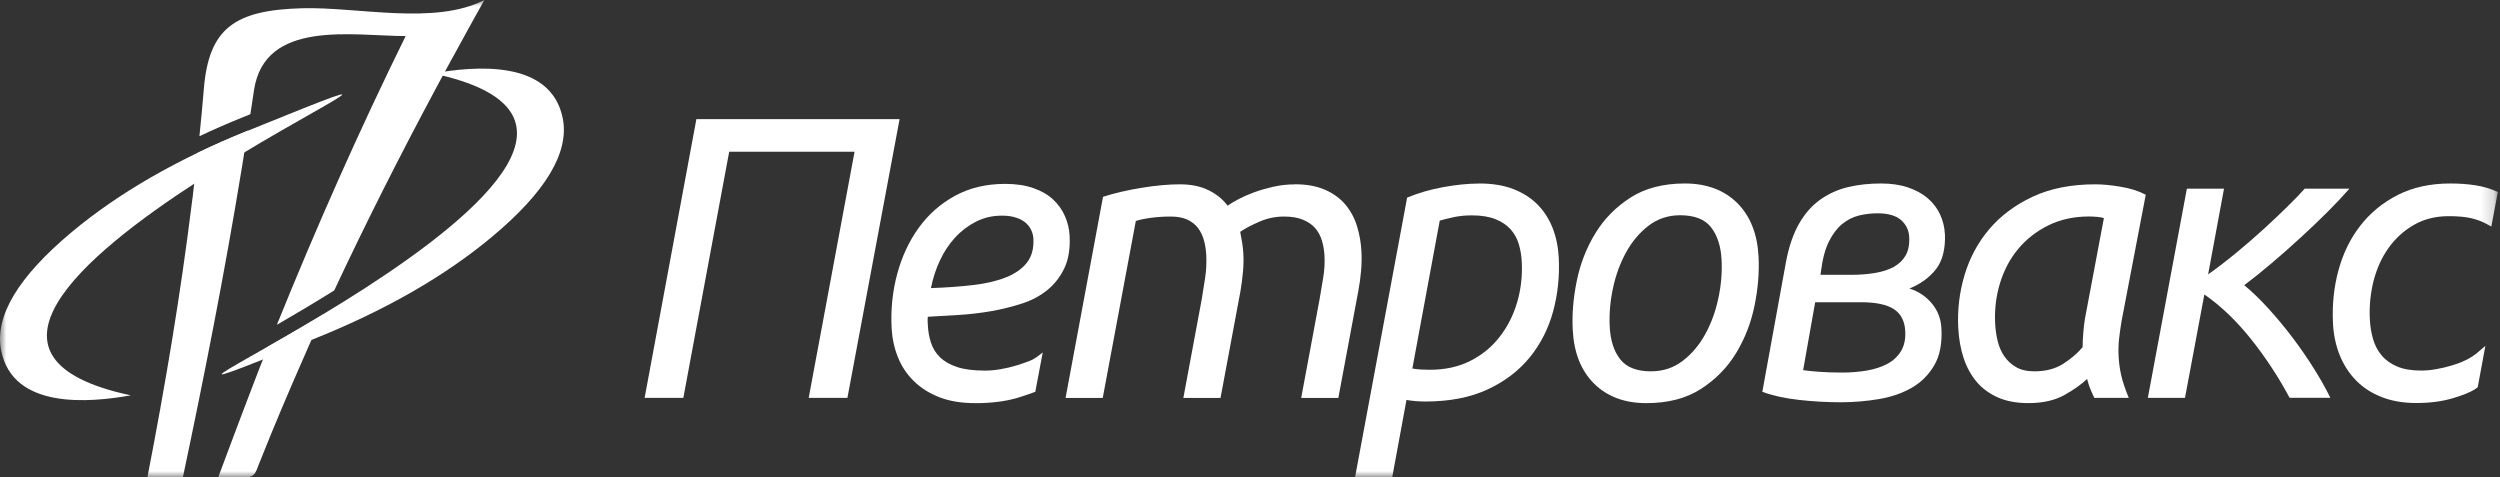
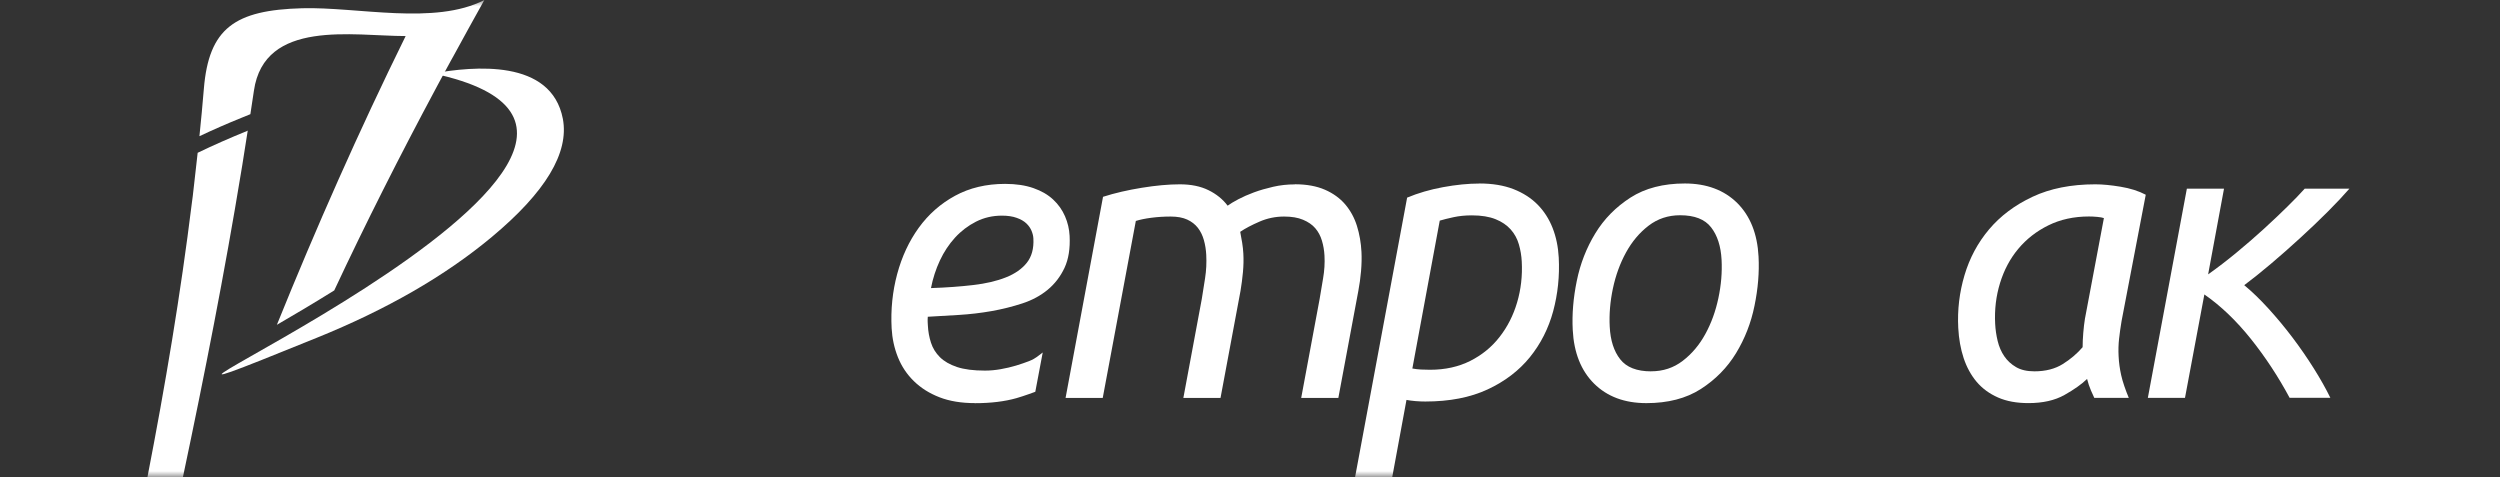
<svg xmlns="http://www.w3.org/2000/svg" width="199" height="38" viewBox="0 0 199 38" fill="none">
  <rect x="0" y="0" width="199" height="38" fill="#333333" stroke="none" />
  <g clip-path="url(#clip0_1666_171)">
    <mask id="mask0_1666_171" style="mask-type:luminance" maskUnits="userSpaceOnUse" x="0" y="0" width="199" height="38">
      <path d="M198.824 0H0V38H198.824V0Z" fill="white" />
    </mask>
    <g mask="url(#mask0_1666_171)">
      <path d="M19.674 10.422C18.304 10.978 16.994 11.556 15.734 12.162C15.647 12.982 15.554 13.797 15.457 14.617L15.342 15.629C15.324 15.793 15.301 15.957 15.277 16.116C14.378 23.409 13.151 30.706 11.734 37.99H14.558C16.293 29.777 17.875 21.746 19.208 13.611C19.236 13.447 19.264 13.278 19.291 13.114L19.448 12.116C19.541 11.542 19.628 10.969 19.72 10.395C19.702 10.404 19.688 10.408 19.67 10.417" fill="white" />
-       <path d="M21.344 27.578L21.33 27.61L20.924 28.621L20.915 28.649L20.809 28.918C20.721 29.136 20.629 29.373 20.532 29.624C20.477 29.769 20.417 29.924 20.357 30.079C19.13 33.259 17.367 38.001 17.367 38.001H19.545C20.407 37.992 20.389 37.395 20.721 36.671C21.796 33.96 22.94 31.264 24.126 28.571C24.195 28.412 24.26 28.253 24.334 28.098C24.435 27.87 24.527 27.647 24.629 27.419L24.776 27.095L24.786 27.073L25.713 25.046L25.722 25.027C24.117 25.998 22.613 26.863 21.349 27.587" fill="white" />
      <path d="M24.055 0.656C18.694 0.802 16.622 2.232 16.226 7.079C16.124 8.332 16.004 9.584 15.875 10.841C16.959 10.331 18.076 9.839 19.238 9.37C19.478 9.275 19.709 9.179 19.93 9.088C20.027 8.464 20.119 7.844 20.212 7.22C21.042 1.49 28.11 2.87 32.29 2.87C28.548 10.468 25.162 18.134 22.039 25.856C23.377 25.081 24.954 24.147 26.606 23.118C29.125 17.738 31.829 12.39 34.684 7.061C34.744 6.947 34.804 6.828 34.869 6.714C34.993 6.482 35.118 6.254 35.243 6.022C35.303 5.913 35.363 5.803 35.422 5.69C35.57 5.416 35.718 5.138 35.87 4.865C35.944 4.728 36.022 4.592 36.096 4.46C36.908 2.97 37.725 1.485 38.555 0C34.601 2.036 28.479 0.538 24.055 0.656Z" fill="white" />
-       <path d="M19.679 10.424C48.55 -1.283 -16.505 25.753 10.415 31.47C7.176 32.044 1.003 32.645 0.081 27.853C-0.427 25.151 1.46 22.017 5.732 18.455C9.465 15.344 14.11 12.675 19.674 10.424" fill="white" />
      <path d="M25.21 26.89C-3.666 38.597 61.389 11.566 34.47 5.844C37.708 5.27 43.881 4.664 44.804 9.461C45.311 12.162 43.425 15.296 39.152 18.859C35.42 21.97 30.774 24.639 25.21 26.89Z" fill="white" />
-       <path d="M71.607 9.484L67.455 31.669H64.373L68.023 12.076H58.044L54.394 31.669H51.312L55.432 9.484H71.607Z" fill="white" />
      <path d="M74.106 22.932C75.333 22.891 76.45 22.809 77.46 22.69C78.471 22.572 79.337 22.372 80.066 22.08C80.795 21.793 81.349 21.401 81.737 20.914C82.124 20.422 82.299 19.784 82.258 18.992C82.249 18.8 82.203 18.595 82.115 18.381C82.027 18.167 81.894 17.971 81.704 17.789C81.516 17.607 81.257 17.456 80.934 17.343C80.611 17.224 80.214 17.165 79.748 17.165C79.006 17.165 78.322 17.324 77.691 17.643C77.063 17.962 76.505 18.386 76.025 18.91C75.546 19.433 75.139 20.044 74.816 20.736C74.493 21.429 74.254 22.162 74.106 22.932ZM77.603 32.088C76.524 32.088 75.582 31.933 74.784 31.623C73.986 31.314 73.303 30.885 72.75 30.343C72.191 29.801 71.767 29.163 71.476 28.439C71.186 27.715 71.019 26.945 70.974 26.134C70.895 24.64 71.043 23.201 71.416 21.811C71.79 20.422 72.362 19.197 73.132 18.131C73.903 17.065 74.867 16.213 76.021 15.584C77.174 14.956 78.503 14.637 80.007 14.637C80.874 14.637 81.626 14.751 82.263 14.974C82.899 15.197 83.425 15.502 83.836 15.889C84.247 16.272 84.56 16.718 84.777 17.22C84.994 17.721 85.114 18.24 85.141 18.773C85.192 19.775 85.058 20.627 84.736 21.319C84.412 22.012 83.965 22.595 83.397 23.064C82.83 23.533 82.156 23.898 81.373 24.153C80.593 24.408 79.776 24.613 78.927 24.763C78.078 24.913 77.215 25.014 76.339 25.068C75.462 25.123 74.632 25.169 73.852 25.214C73.838 25.387 73.838 25.524 73.843 25.629C73.848 25.733 73.852 25.82 73.857 25.884C73.88 26.376 73.963 26.84 74.106 27.278C74.245 27.715 74.484 28.098 74.816 28.43C75.153 28.763 75.605 29.022 76.177 29.214C76.75 29.405 77.492 29.5 78.401 29.5C78.802 29.5 79.218 29.464 79.652 29.387C80.081 29.314 80.491 29.214 80.874 29.1C81.257 28.981 81.603 28.867 81.903 28.749C82.203 28.631 82.406 28.508 82.535 28.412C82.812 28.211 83.001 28.056 83.001 28.056L82.41 31.186C82.41 31.186 81.525 31.518 80.911 31.692C79.983 31.956 78.881 32.093 77.612 32.093" fill="white" />
      <path d="M112.427 29.333C112.639 29.374 112.869 29.401 113.114 29.415C113.359 29.424 113.598 29.433 113.829 29.433C115.038 29.433 116.103 29.196 117.035 28.727C117.963 28.258 118.743 27.624 119.365 26.823C119.993 26.021 120.459 25.105 120.763 24.071C121.067 23.037 121.192 21.953 121.132 20.823C121.109 20.354 121.031 19.894 120.901 19.448C120.772 19.001 120.555 18.605 120.251 18.263C119.946 17.922 119.545 17.648 119.047 17.448C118.549 17.247 117.916 17.143 117.155 17.143C116.625 17.143 116.14 17.193 115.702 17.288C115.264 17.384 114.895 17.475 114.604 17.562L112.422 29.342L112.427 29.333ZM117.76 14.605C118.798 14.605 119.702 14.756 120.468 15.052C121.234 15.352 121.875 15.762 122.392 16.286C122.909 16.81 123.305 17.43 123.587 18.145C123.868 18.86 124.029 19.644 124.076 20.5C124.154 21.971 124.002 23.397 123.633 24.773C123.259 26.148 122.641 27.369 121.773 28.44C120.906 29.506 119.785 30.362 118.41 31C117.035 31.638 115.384 31.961 113.455 31.961C113.22 31.961 112.966 31.952 112.689 31.929C112.413 31.906 112.168 31.875 111.956 31.834L110.817 38.006H107.859L112.007 15.731C112.879 15.366 113.834 15.088 114.871 14.897C115.91 14.706 116.874 14.61 117.764 14.61" fill="white" />
      <path d="M131.432 29.556C132.387 29.556 133.223 29.278 133.946 28.722C134.671 28.166 135.27 27.456 135.741 26.595C136.217 25.73 136.562 24.777 136.784 23.73C137.005 22.686 137.089 21.671 137.038 20.687C136.982 19.598 136.701 18.733 136.202 18.095C135.705 17.453 134.883 17.134 133.739 17.134C132.784 17.134 131.949 17.412 131.225 17.967C130.5 18.523 129.905 19.234 129.43 20.099C128.955 20.965 128.609 21.917 128.387 22.964C128.166 24.012 128.083 25.023 128.134 26.007C128.189 27.096 128.466 27.962 128.969 28.599C129.467 29.237 130.288 29.56 131.432 29.56V29.556ZM131.054 32.089C129.315 32.089 127.931 31.569 126.888 30.535C125.85 29.501 125.282 28.075 125.19 26.262C125.125 25.023 125.232 23.721 125.513 22.354C125.79 20.987 126.283 19.73 126.985 18.578C127.686 17.425 128.622 16.478 129.79 15.726C130.957 14.979 132.401 14.605 134.117 14.605C135.833 14.605 137.24 15.125 138.283 16.159C139.321 17.193 139.889 18.619 139.981 20.432C140.046 21.671 139.94 22.974 139.658 24.34C139.381 25.707 138.888 26.964 138.187 28.116C137.485 29.269 136.549 30.216 135.381 30.968C134.214 31.715 132.77 32.089 131.054 32.089Z" fill="white" />
-       <path d="M144.918 21.876H147.363C148.042 21.876 148.669 21.826 149.245 21.73C149.822 21.634 150.316 21.475 150.731 21.252C151.142 21.028 151.46 20.723 151.686 20.341C151.908 19.958 152.004 19.466 151.972 18.869C151.944 18.313 151.723 17.863 151.313 17.507C150.902 17.156 150.283 16.979 149.458 16.979C148.95 16.979 148.452 17.038 147.972 17.156C147.492 17.275 147.045 17.498 146.639 17.831C146.233 18.163 145.882 18.628 145.582 19.224C145.287 19.821 145.075 20.6 144.955 21.561L144.909 21.88L144.918 21.876ZM144.489 24.053L143.53 29.465C143.829 29.51 144.24 29.551 144.761 29.592C145.283 29.633 145.914 29.656 146.652 29.656C147.331 29.656 147.977 29.601 148.599 29.497C149.218 29.387 149.762 29.214 150.224 28.968C150.69 28.722 151.049 28.385 151.313 27.962C151.575 27.533 151.691 27 151.658 26.363C151.617 25.552 151.308 24.964 150.74 24.6C150.168 24.235 149.301 24.058 148.138 24.058H144.484L144.489 24.053ZM154.819 18.641C154.86 19.835 154.62 20.764 154.104 21.429C153.587 22.09 152.881 22.605 151.991 22.964C152.724 23.201 153.319 23.602 153.785 24.167C154.251 24.732 154.5 25.388 154.537 26.135C154.602 27.328 154.413 28.308 153.974 29.064C153.536 29.82 152.941 30.421 152.194 30.854C151.441 31.291 150.569 31.597 149.573 31.765C148.577 31.934 147.557 32.02 146.519 32.02C145.417 32.02 144.3 31.956 143.174 31.829C142.044 31.701 141.08 31.487 140.281 31.187L142.159 20.878C142.39 19.639 142.741 18.619 143.206 17.803C143.673 16.992 144.235 16.355 144.899 15.886C145.564 15.416 146.298 15.084 147.105 14.893C147.912 14.701 148.78 14.605 149.712 14.605C150.537 14.605 151.262 14.71 151.889 14.924C152.512 15.138 153.038 15.425 153.458 15.79C153.878 16.154 154.2 16.578 154.431 17.07C154.657 17.562 154.786 18.086 154.814 18.637" fill="white" />
      <path d="M173.926 31.669H170.969L174.074 15.02H177.031L175.767 21.839C176.523 21.306 177.28 20.723 178.041 20.094C178.803 19.465 179.522 18.841 180.2 18.222C180.878 17.602 181.501 17.015 182.064 16.459C182.627 15.903 183.093 15.425 183.453 15.02H187.01C186.548 15.553 185.976 16.163 185.294 16.846C184.611 17.529 183.877 18.231 183.097 18.942C182.318 19.657 181.538 20.345 180.758 21.005C179.979 21.666 179.268 22.23 178.641 22.7C179.259 23.21 179.901 23.829 180.565 24.558C181.229 25.287 181.865 26.052 182.479 26.863C183.093 27.674 183.66 28.499 184.181 29.328C184.703 30.161 185.142 30.94 185.496 31.665H182.253C181.362 30.002 180.338 28.444 179.181 26.991C178.023 25.542 176.786 24.353 175.467 23.438L173.926 31.665V31.669Z" fill="white" />
-       <path d="M185.706 25.716C185.633 24.263 185.776 22.864 186.14 21.52C186.505 20.177 187.081 18.992 187.879 17.967C188.673 16.942 189.669 16.127 190.864 15.517C192.064 14.911 193.452 14.605 195.044 14.605C195.741 14.605 196.414 14.651 197.051 14.751C197.669 14.842 198.26 15.02 198.827 15.284L198.311 18.036C198.205 17.976 197.904 17.812 197.904 17.812C197.554 17.621 197.148 17.471 196.691 17.366C196.23 17.261 195.639 17.207 194.919 17.207C193.881 17.207 192.959 17.434 192.16 17.894C191.358 18.355 190.684 18.96 190.14 19.721C189.595 20.477 189.199 21.352 188.94 22.345C188.687 23.338 188.586 24.367 188.64 25.433C188.668 25.989 188.756 26.513 188.899 27C189.042 27.492 189.268 27.925 189.586 28.299C189.9 28.672 190.315 28.964 190.823 29.178C191.33 29.392 191.967 29.497 192.728 29.497C193.111 29.497 193.508 29.46 193.932 29.383C194.352 29.31 194.74 29.219 195.095 29.109C195.418 29.014 195.69 28.932 196.045 28.772C196.267 28.672 196.636 28.504 197.051 28.198C197.051 28.198 197.171 28.107 197.84 27.524L197.226 30.822C197.226 30.822 197.083 30.927 197.037 30.959C196.654 31.223 196.036 31.465 195.201 31.71C194.366 31.956 193.411 32.08 192.327 32.08C191.312 32.08 190.403 31.925 189.601 31.615C188.802 31.305 188.119 30.868 187.561 30.303C187.003 29.738 186.565 29.064 186.246 28.285C185.932 27.506 185.748 26.645 185.702 25.707" fill="white" />
      <path d="M165.971 25.299C165.906 25.705 165.86 26.106 165.828 26.502C165.796 26.898 165.777 27.276 165.777 27.636C165.339 28.146 164.808 28.597 164.195 28.98C163.581 29.363 162.829 29.558 161.939 29.558C161.344 29.558 160.859 29.445 160.476 29.221C160.093 28.998 159.784 28.711 159.54 28.356C159.3 28.005 159.124 27.6 159.013 27.14C158.903 26.68 158.838 26.229 158.815 25.778C158.755 24.648 158.885 23.564 159.203 22.53C159.521 21.496 160.001 20.589 160.652 19.81C161.302 19.031 162.1 18.407 163.051 17.938C164.001 17.469 165.081 17.232 166.284 17.232C166.474 17.232 166.695 17.241 166.94 17.264C167.184 17.287 167.36 17.318 167.47 17.36L165.975 25.299H165.971ZM166.695 31.668H169.45C169.21 31.094 168.951 30.36 168.845 29.859C168.734 29.358 168.665 28.861 168.642 28.369C168.614 27.878 168.629 27.408 168.679 26.962C168.73 26.515 168.794 26.046 168.877 25.554L170.802 15.501C170.234 15.2 169.565 14.991 168.799 14.863C168.028 14.736 167.36 14.672 166.787 14.672C164.859 14.672 163.194 15.004 161.787 15.665C160.379 16.325 159.231 17.191 158.331 18.257C157.431 19.323 156.781 20.539 156.375 21.906C155.969 23.272 155.802 24.671 155.877 26.101C155.923 26.976 156.066 27.777 156.305 28.502C156.546 29.226 156.891 29.859 157.339 30.392C157.791 30.925 158.359 31.34 159.041 31.64C159.724 31.941 160.531 32.087 161.463 32.087C162.608 32.087 163.558 31.872 164.324 31.444C165.085 31.016 165.689 30.593 166.132 30.164C166.215 30.483 166.312 30.788 166.437 31.075C166.525 31.29 166.617 31.485 166.704 31.668" fill="white" />
      <path d="M103.072 14.668C104.004 14.668 104.801 14.814 105.462 15.101C106.121 15.388 106.661 15.78 107.081 16.271C107.496 16.763 107.81 17.333 108.013 17.984C108.215 18.636 108.336 19.323 108.373 20.052C108.396 20.521 108.386 21.027 108.34 21.574C108.294 22.116 108.22 22.644 108.123 23.159L106.532 31.677H103.575L105.042 23.801C105.12 23.309 105.217 22.758 105.319 22.152C105.424 21.546 105.462 20.941 105.429 20.344C105.406 19.938 105.341 19.542 105.226 19.159C105.111 18.772 104.935 18.444 104.695 18.166C104.46 17.889 104.132 17.665 103.722 17.492C103.311 17.319 102.808 17.237 102.213 17.237C101.535 17.237 100.885 17.369 100.266 17.638C99.644 17.907 99.127 18.176 98.721 18.453C98.776 18.754 98.832 19.046 98.878 19.333C98.924 19.62 98.956 19.907 98.97 20.18C98.998 20.672 98.984 21.168 98.938 21.669C98.891 22.171 98.827 22.667 98.744 23.159L97.153 31.677H94.195L95.662 23.801C95.741 23.309 95.828 22.753 95.925 22.139C96.022 21.519 96.05 20.9 96.017 20.28C95.995 19.875 95.935 19.487 95.828 19.109C95.722 18.736 95.565 18.412 95.349 18.134C95.132 17.857 94.85 17.638 94.504 17.479C94.158 17.319 93.715 17.237 93.189 17.237C92.663 17.237 92.147 17.269 91.653 17.333C91.159 17.397 90.744 17.483 90.412 17.588L87.778 31.673H84.82L87.801 15.666C88.737 15.365 89.771 15.128 90.892 14.946C92.013 14.764 93.023 14.672 93.914 14.672C94.804 14.672 95.565 14.827 96.193 15.137C96.825 15.447 97.332 15.857 97.72 16.372C97.923 16.221 98.209 16.053 98.569 15.861C98.929 15.67 99.343 15.488 99.81 15.315C100.276 15.142 100.788 14.996 101.341 14.868C101.895 14.741 102.471 14.677 103.062 14.677" fill="white" />
    </g>
  </g>
  <defs>
    <clipPath id="clip0_1666_171">
      <rect width="199" height="38" fill="white" />
    </clipPath>
  </defs>
</svg>